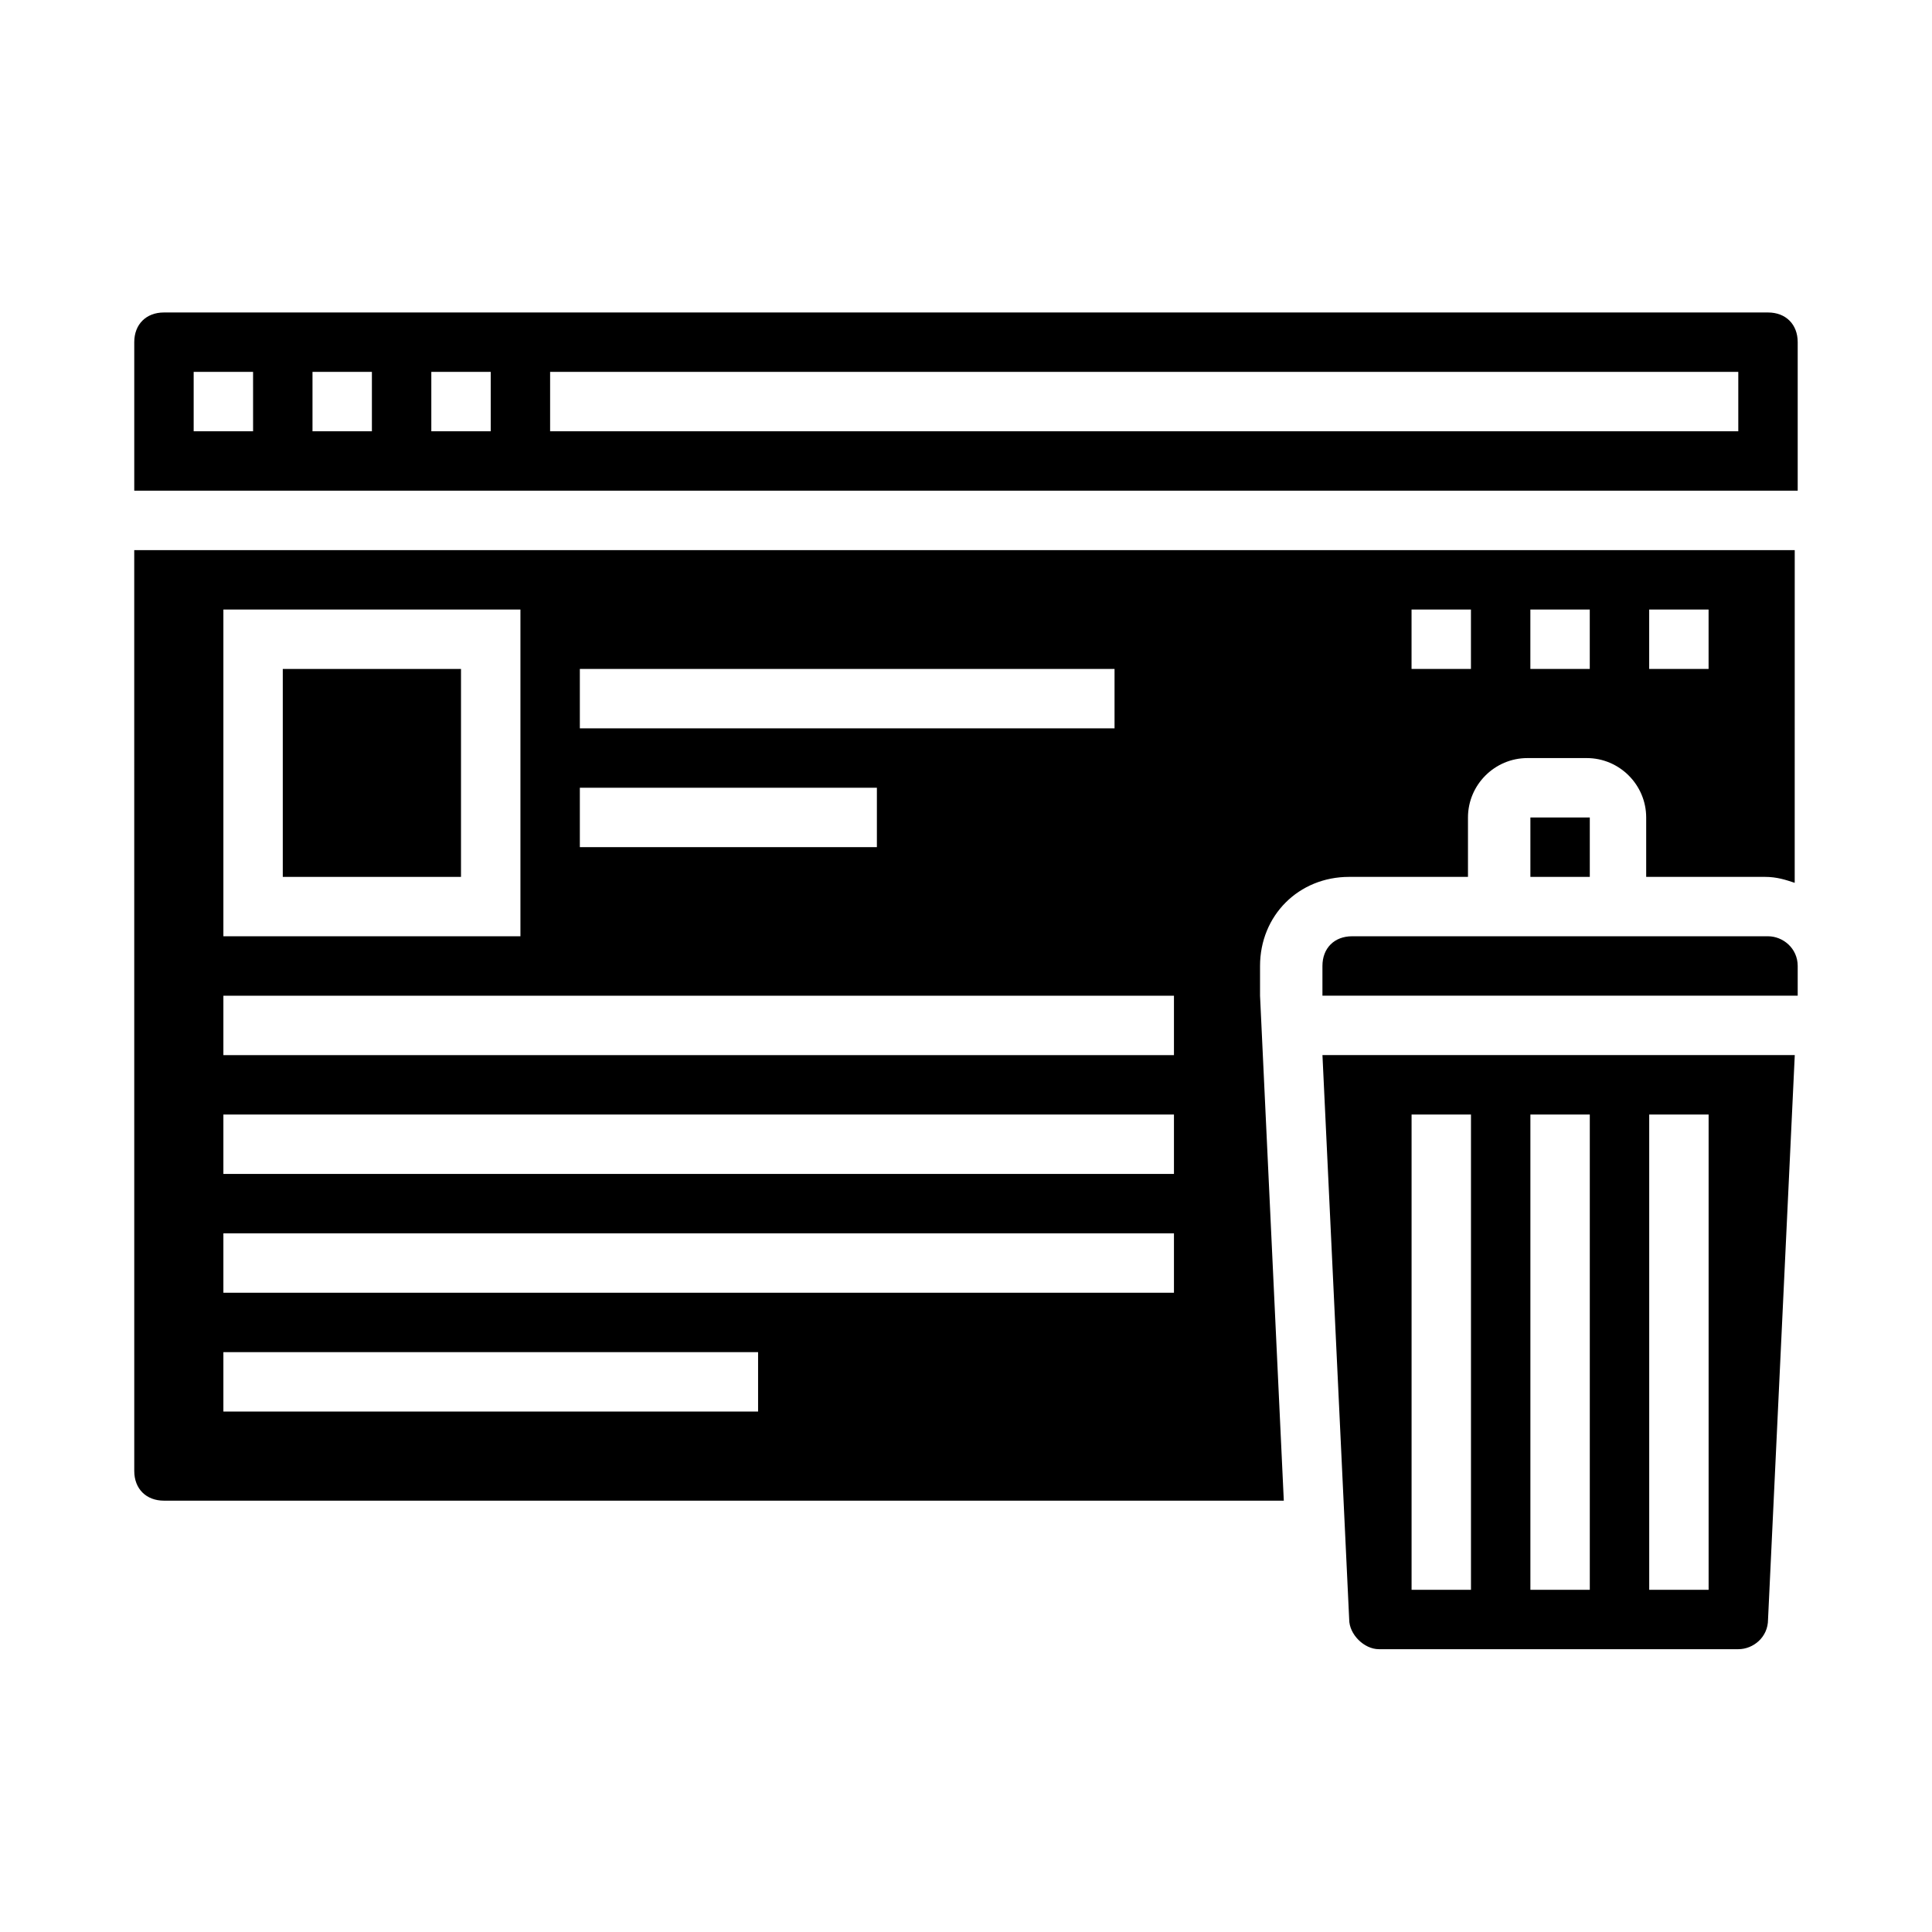
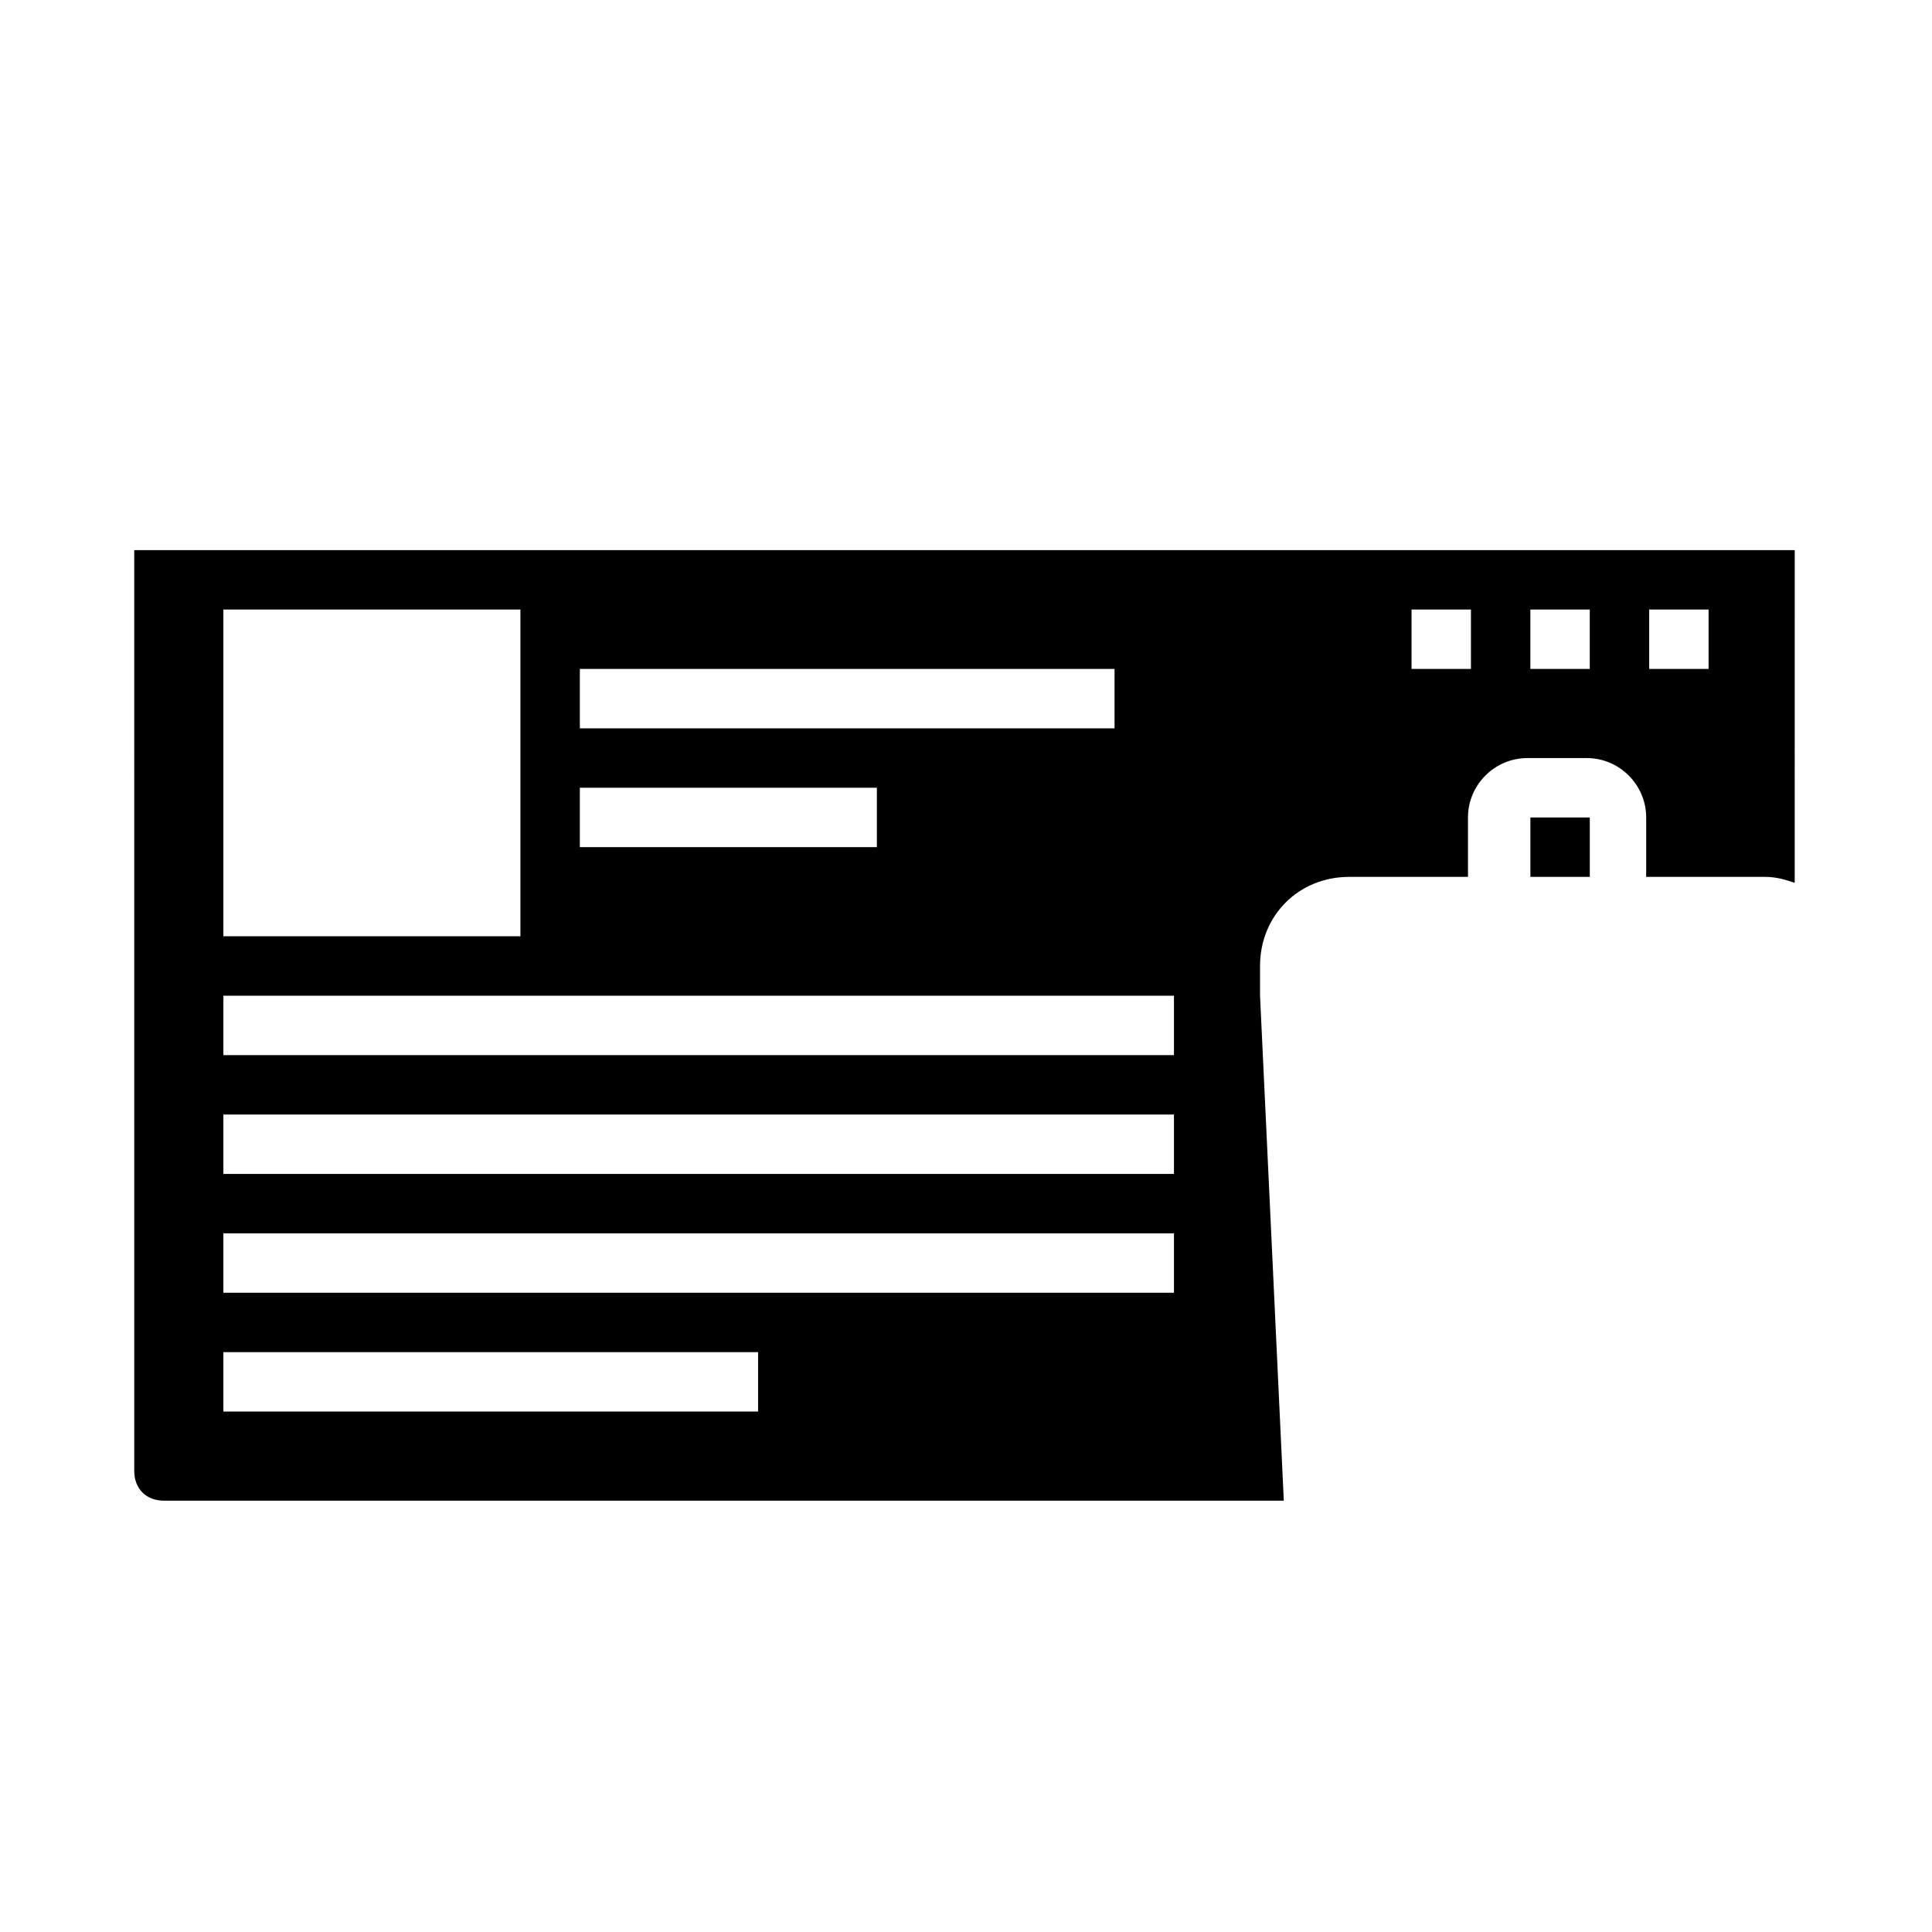
<svg xmlns="http://www.w3.org/2000/svg" fill="#000000" width="800px" height="800px" version="1.1" viewBox="144 144 512 512">
  <g>
-     <path d="m501.55 573.18c0 3.938 3.938 7.871 7.871 7.871h95.254c3.938 0 7.871-3.148 7.871-7.871l7.086-149.57h-125.17zm79.508-133.82h15.742v125.95h-15.742zm-31.488 0h15.742v125.95h-15.742zm-31.488 0h15.742v125.95h-15.742z" />
-     <path d="m612.54 392.12h-110.21c-4.723 0-7.871 3.148-7.871 7.871v7.871h125.95v-7.871c-0.004-4.723-3.938-7.871-7.875-7.871z" />
    <path d="m179.58 533.82c0 4.723 3.148 7.871 7.871 7.871h296.77l-6.297-133.82v-7.871c0-13.383 10.234-23.617 23.617-23.617h31.488v-15.742c0-8.66 7.086-15.742 15.742-15.742h15.742c8.66 0 15.742 7.086 15.742 15.742v15.742h31.488c3.148 0 5.512 0.789 7.871 1.574l0.008-88.168h-440.05zm401.47-228.29h15.742v15.742h-15.742zm-31.488 0h15.742v15.742h-15.742zm-31.488 0h15.742v15.742h-15.742zm-220.41 15.742h141.7v15.742l-141.7 0.004zm0 31.488h78.719v15.742l-78.719 0.004zm-94.465-47.23h78.719v86.594l-78.719-0.004zm0 102.34h251.91v15.742h-251.91zm0 31.488h251.91v15.742h-251.91zm0 31.488h251.91v15.742h-251.91zm0 31.488h141.7v15.742h-141.7z" />
    <path d="m549.57 360.64h15.742v15.742h-15.742z" />
-     <path d="m612.54 226.81h-425.09c-4.723 0-7.871 3.148-7.871 7.871v39.359h440.83v-39.359c0-4.723-3.148-7.871-7.871-7.871zm-401.47 31.488h-15.746v-15.742h15.742zm31.488 0h-15.742v-15.742h15.742zm31.488 0h-15.742v-15.742h15.742zm330.62 0h-314.88v-15.742h314.88z" />
-     <path d="m218.94 321.28h47.23v55.105h-47.23z" />
  </g>
</svg>